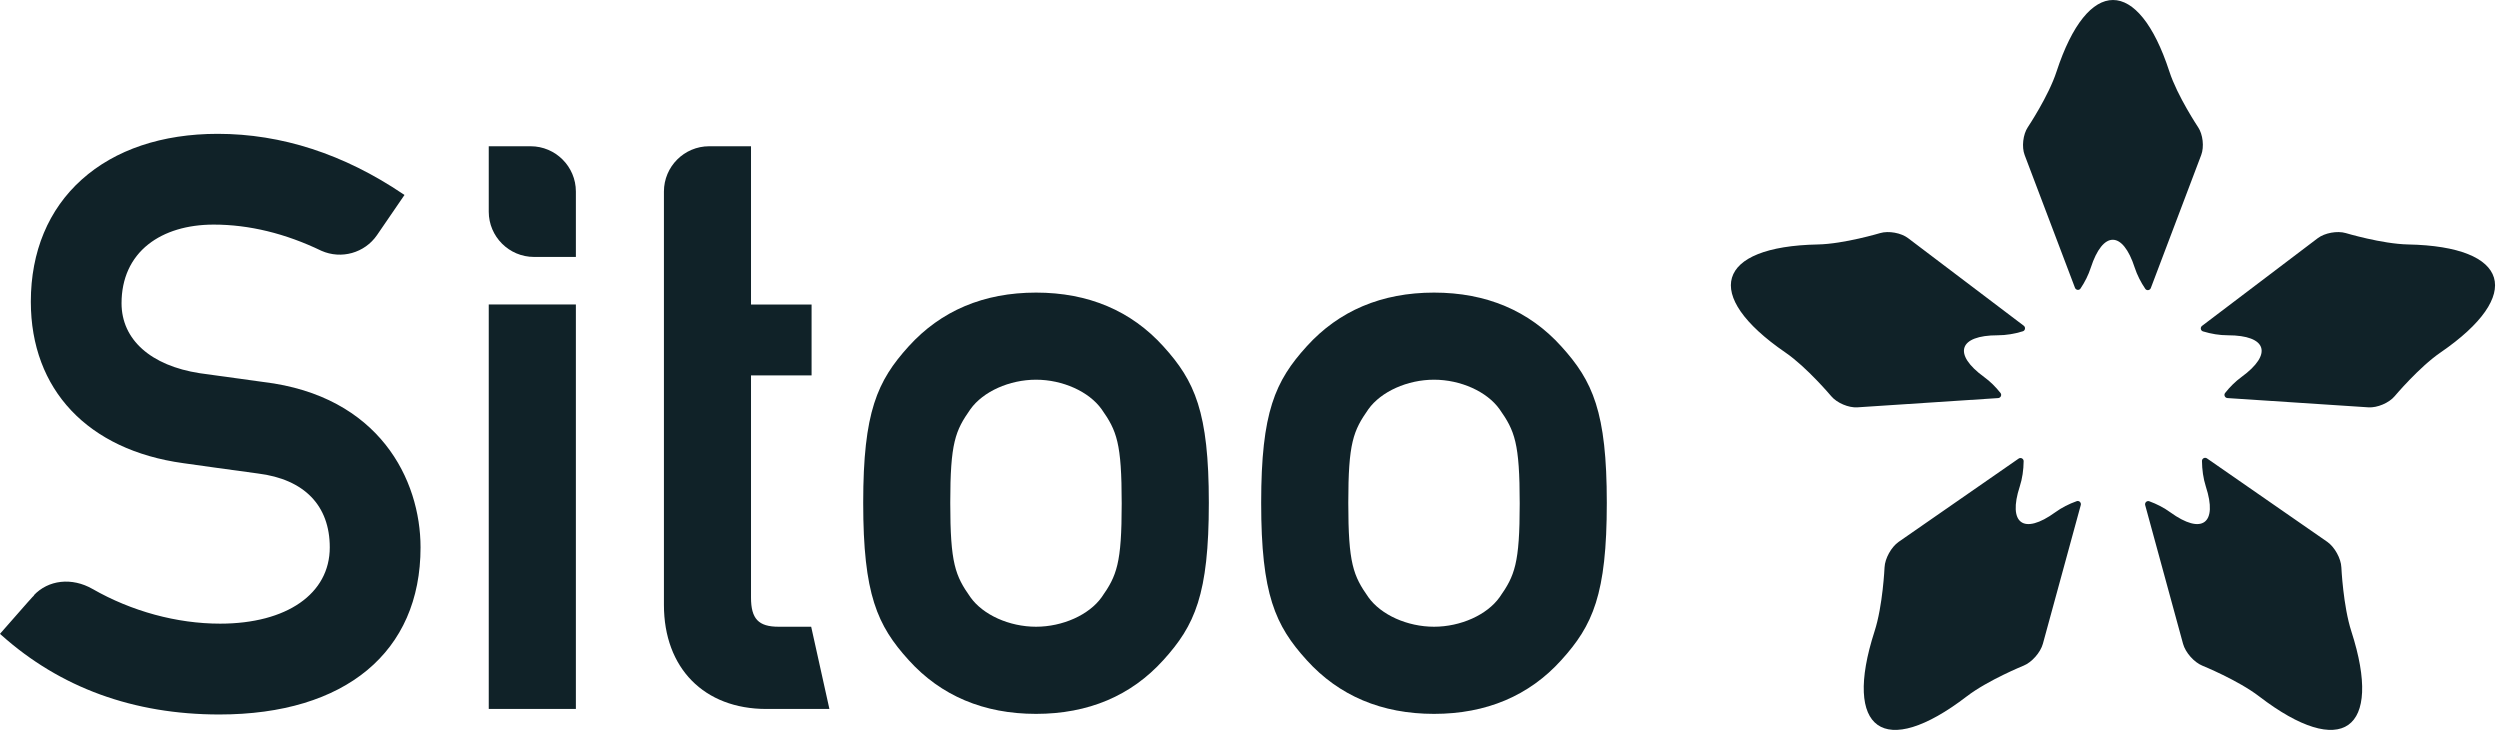
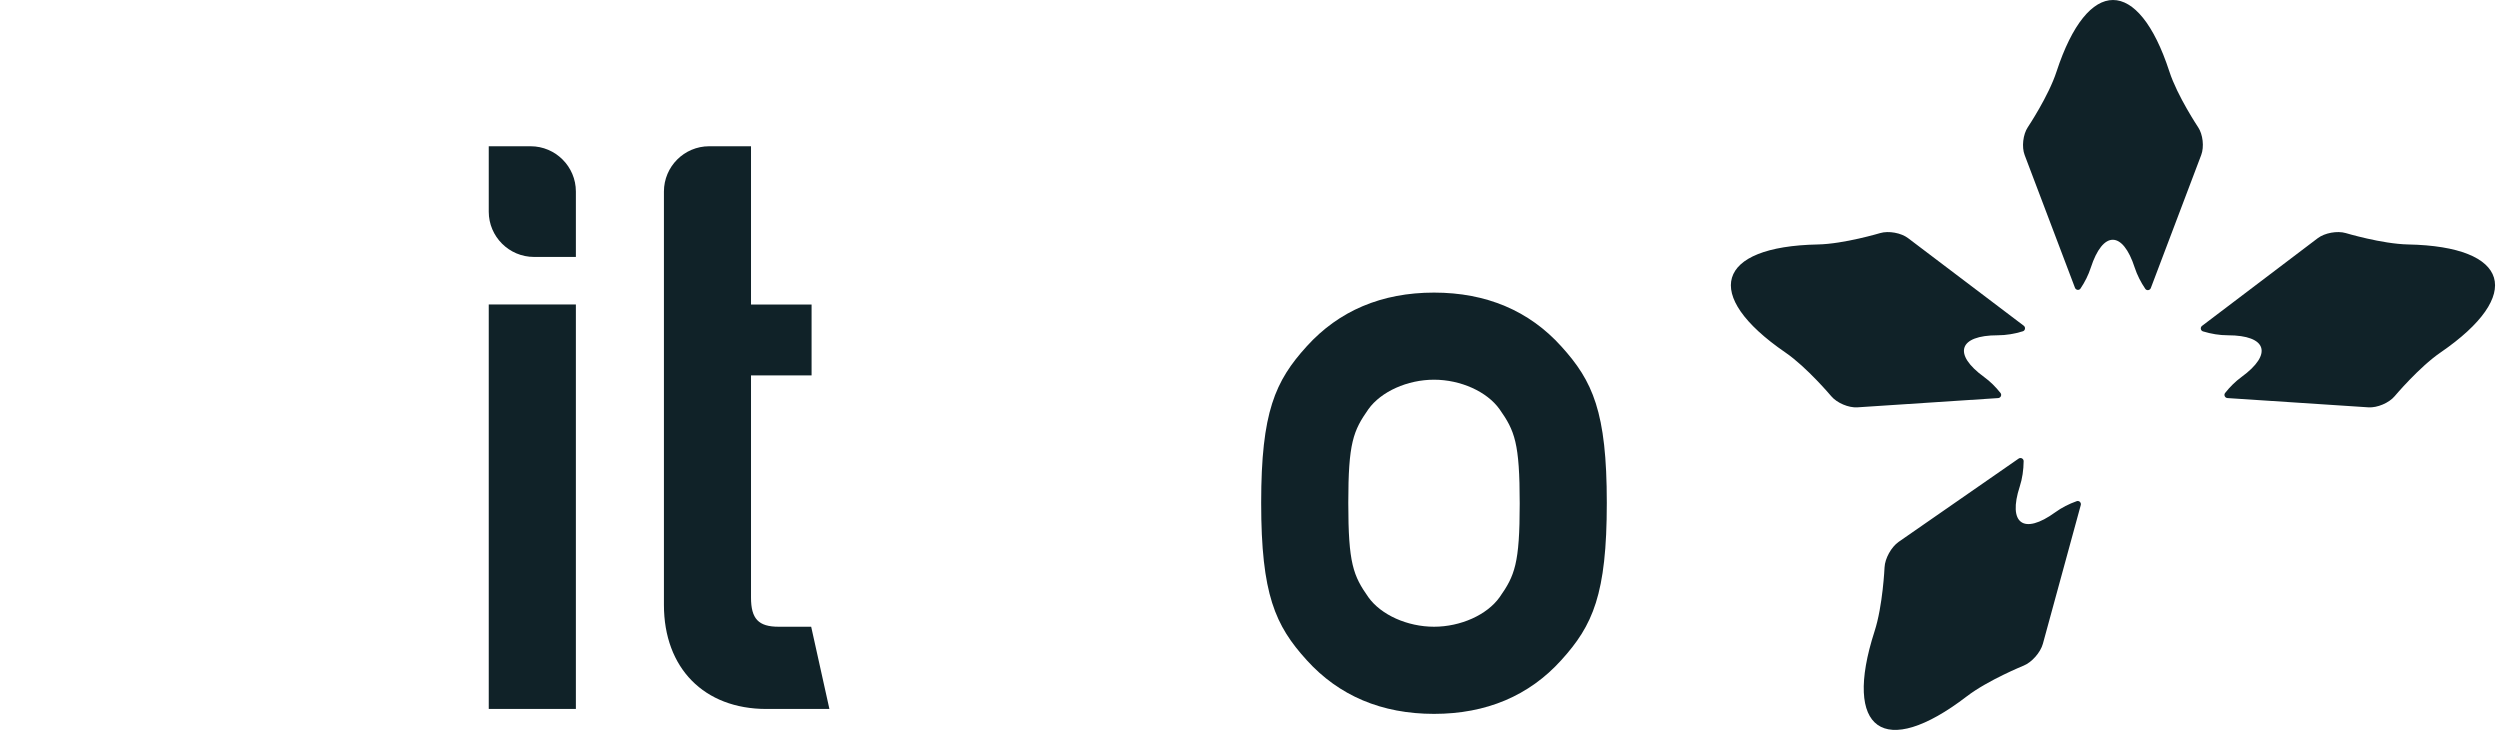
<svg xmlns="http://www.w3.org/2000/svg" width="256" height="76" viewBox="0 0 256 76" fill="none">
  <g clip-path="url(#clip0_201_642)">
    <path fill-rule="evenodd" clip-rule="evenodd" d="M206.822 49.82C207.087 49.001 207.212 48.118 207.221 47.222C207.223 46.964 206.923 46.811 206.709 46.959L194.425 55.485C193.668 56.012 193.021 57.183 192.978 58.094C192.978 58.094 192.801 62.052 191.951 64.655C190.313 69.731 190.561 73.018 192.266 74.225C193.97 75.432 197.155 74.562 201.389 71.315C203.553 69.652 207.218 68.162 207.218 68.162C208.064 67.82 208.944 66.813 209.191 65.923L213.073 51.714C213.14 51.466 212.901 51.233 212.658 51.319C211.862 51.601 211.117 51.98 210.456 52.46C207.218 54.807 205.583 53.622 206.822 49.82" fill="#102228" />
    <path fill-rule="evenodd" clip-rule="evenodd" d="M203.18 38.612C199.941 36.258 200.568 34.333 204.568 34.333C205.423 34.333 206.29 34.186 207.141 33.924C207.388 33.849 207.44 33.512 207.234 33.355L195.395 24.392C194.679 23.842 193.393 23.616 192.536 23.866C192.536 23.866 188.808 24.983 186.14 25.033C180.933 25.136 177.955 26.423 177.354 28.433C176.756 30.427 178.529 33.152 182.827 36.098C185.023 37.603 187.524 40.577 187.524 40.577C188.104 41.263 189.303 41.771 190.196 41.711L204.615 40.763C204.871 40.745 205.012 40.444 204.853 40.244C204.36 39.619 203.804 39.063 203.18 38.612" fill="#102228" />
    <path fill-rule="evenodd" clip-rule="evenodd" d="M225.405 15.871C225.721 15.039 225.579 13.761 225.086 13.026C225.086 13.026 222.953 9.825 222.143 7.322C220.554 2.445 218.462 0 216.373 0C214.277 0 212.192 2.445 210.592 7.322C209.783 9.829 207.645 13.031 207.645 13.031C207.155 13.767 207.009 15.05 207.323 15.874L212.478 29.471C212.57 29.714 212.904 29.759 213.046 29.544C213.498 28.868 213.856 28.152 214.096 27.41C215.335 23.599 217.364 23.599 218.597 27.41C218.844 28.163 219.215 28.893 219.677 29.575C219.82 29.787 220.152 29.741 220.243 29.499L225.405 15.871Z" fill="#102228" />
-     <path fill-rule="evenodd" clip-rule="evenodd" d="M239.755 58.093C239.718 57.183 239.066 56.012 238.313 55.484L225.994 46.939C225.781 46.792 225.479 46.942 225.482 47.2C225.491 48.099 225.613 48.987 225.877 49.819C227.119 53.621 225.483 54.808 222.238 52.459C221.592 51.99 220.861 51.611 220.082 51.328C219.84 51.242 219.599 51.475 219.666 51.722L223.543 65.923C223.785 66.812 224.671 67.819 225.516 68.162C225.516 68.162 229.183 69.653 231.344 71.315C235.58 74.562 238.759 75.431 240.47 74.224C242.175 73.017 242.418 69.725 240.78 64.655C239.937 62.053 239.755 58.093 239.755 58.093" fill="#102228" />
    <path fill-rule="evenodd" clip-rule="evenodd" d="M255.381 28.431C254.778 26.422 251.803 25.135 246.593 25.032C243.928 24.982 240.197 23.865 240.197 23.865C239.338 23.616 238.057 23.845 237.337 24.391L225.491 33.367C225.282 33.523 225.335 33.86 225.584 33.934C226.424 34.191 227.285 34.333 228.13 34.333C232.134 34.333 232.757 36.257 229.52 38.611C228.903 39.063 228.342 39.619 227.85 40.243C227.691 40.444 227.834 40.745 228.088 40.762L242.531 41.711C243.431 41.77 244.633 41.261 245.209 40.576C245.209 40.576 247.71 37.602 249.906 36.098C254.205 33.151 255.978 30.423 255.381 28.431" fill="#102228" />
-     <path fill-rule="evenodd" clip-rule="evenodd" d="M112.806 61.16C111.517 62.967 108.813 64.177 106.089 64.177C103.36 64.177 100.664 62.967 99.376 61.16C97.816 58.95 97.307 57.71 97.307 51.49C97.307 45.346 97.816 44.113 99.374 41.9C100.664 40.097 103.362 38.882 106.089 38.882C108.815 38.882 111.516 40.097 112.806 41.906C114.36 44.116 114.862 45.351 114.862 51.57C114.862 57.712 114.36 58.95 112.806 61.16M119.13 35.469C115.827 31.817 111.442 29.962 106.091 29.962C100.741 29.962 96.352 31.817 93.045 35.469C89.831 39.018 88.392 42.174 88.392 51.49C88.392 60.879 89.831 64.046 93.049 67.594C96.351 71.247 100.741 73.101 106.089 73.101C111.442 73.101 115.827 71.247 119.127 67.594C122.347 64.046 123.785 60.879 123.785 51.49C123.785 42.172 122.347 39.018 119.13 35.469" fill="#102228" />
    <path fill-rule="evenodd" clip-rule="evenodd" d="M153.556 61.16C152.269 62.967 149.568 64.177 146.845 64.177C144.118 64.177 141.42 62.967 140.126 61.16C138.571 58.95 138.065 57.71 138.065 51.49C138.065 45.346 138.571 44.116 140.126 41.9C141.42 40.097 144.118 38.882 146.845 38.882C149.568 38.882 152.269 40.097 153.556 41.906C155.111 44.116 155.618 45.351 155.618 51.57C155.618 57.712 155.111 58.95 153.556 61.16M159.877 35.469C156.585 31.817 152.192 29.962 146.845 29.962C141.491 29.962 137.108 31.817 133.803 35.469C130.585 39.018 129.144 42.174 129.144 51.49C129.146 60.879 130.585 64.046 133.803 67.594C137.108 71.247 141.489 73.101 146.845 73.101C152.192 73.101 156.585 71.247 159.88 67.594C163.097 64.043 164.537 60.877 164.537 51.49C164.537 42.174 163.097 39.018 159.877 35.469" fill="#102228" />
-     <path fill-rule="evenodd" clip-rule="evenodd" d="M8.376 18.382C4.959 21.444 3.157 25.772 3.157 30.892C3.157 39.897 8.989 46.08 18.761 47.427L22.116 47.897L26.417 48.486C31.162 49.075 33.769 51.766 33.769 56.055C33.769 60.802 29.361 63.862 22.542 63.862C18.118 63.862 13.48 62.602 9.481 60.312C7.363 59.097 4.941 59.369 3.439 60.98C3.439 60.98 3.48 60.966 3.515 60.95C3.388 61.039 2.922 61.57 0.122 64.764L0 64.907L0.137 65.028C6.168 70.422 13.681 73.163 22.459 73.163C35.365 73.163 43.064 66.766 43.064 56.055C43.064 49.132 38.851 40.542 26.969 39.115L20.457 38.217C15.442 37.446 12.446 34.776 12.446 31.055C12.446 28.522 13.393 26.439 15.186 25.02C16.858 23.7 19.18 22.999 21.884 22.999C25.519 22.999 29.229 23.905 32.911 25.68C34.945 26.58 37.337 25.912 38.603 24.078L41.419 19.966L41.263 19.86C35.2 15.775 28.823 13.705 22.295 13.705C16.596 13.705 11.789 15.325 8.376 18.382" fill="#102228" />
    <path fill-rule="evenodd" clip-rule="evenodd" d="M50.048 31.179L50.049 72.595H58.97V31.179H50.048Z" fill="#102228" />
    <path fill-rule="evenodd" clip-rule="evenodd" d="M50.048 14.977V21.678C50.048 24.227 52.125 26.31 54.685 26.31H58.97V19.613C58.97 17.057 56.887 14.977 54.335 14.977H50.048Z" fill="#102228" />
    <path fill-rule="evenodd" clip-rule="evenodd" d="M72.618 14.977C70.066 14.977 67.986 17.057 67.986 19.613V61.94C67.986 68.417 72.103 72.598 78.479 72.598H84.931L83.065 64.177H79.732C77.669 64.177 76.903 63.371 76.903 61.187V38.444H83.106V31.181H76.903V14.977H72.618Z" fill="#102228" />
  </g>
  <defs>
    <clipPath id="clip0_201_642">
      <rect width="256" height="76" fill="white" />
    </clipPath>
  </defs>
</svg>